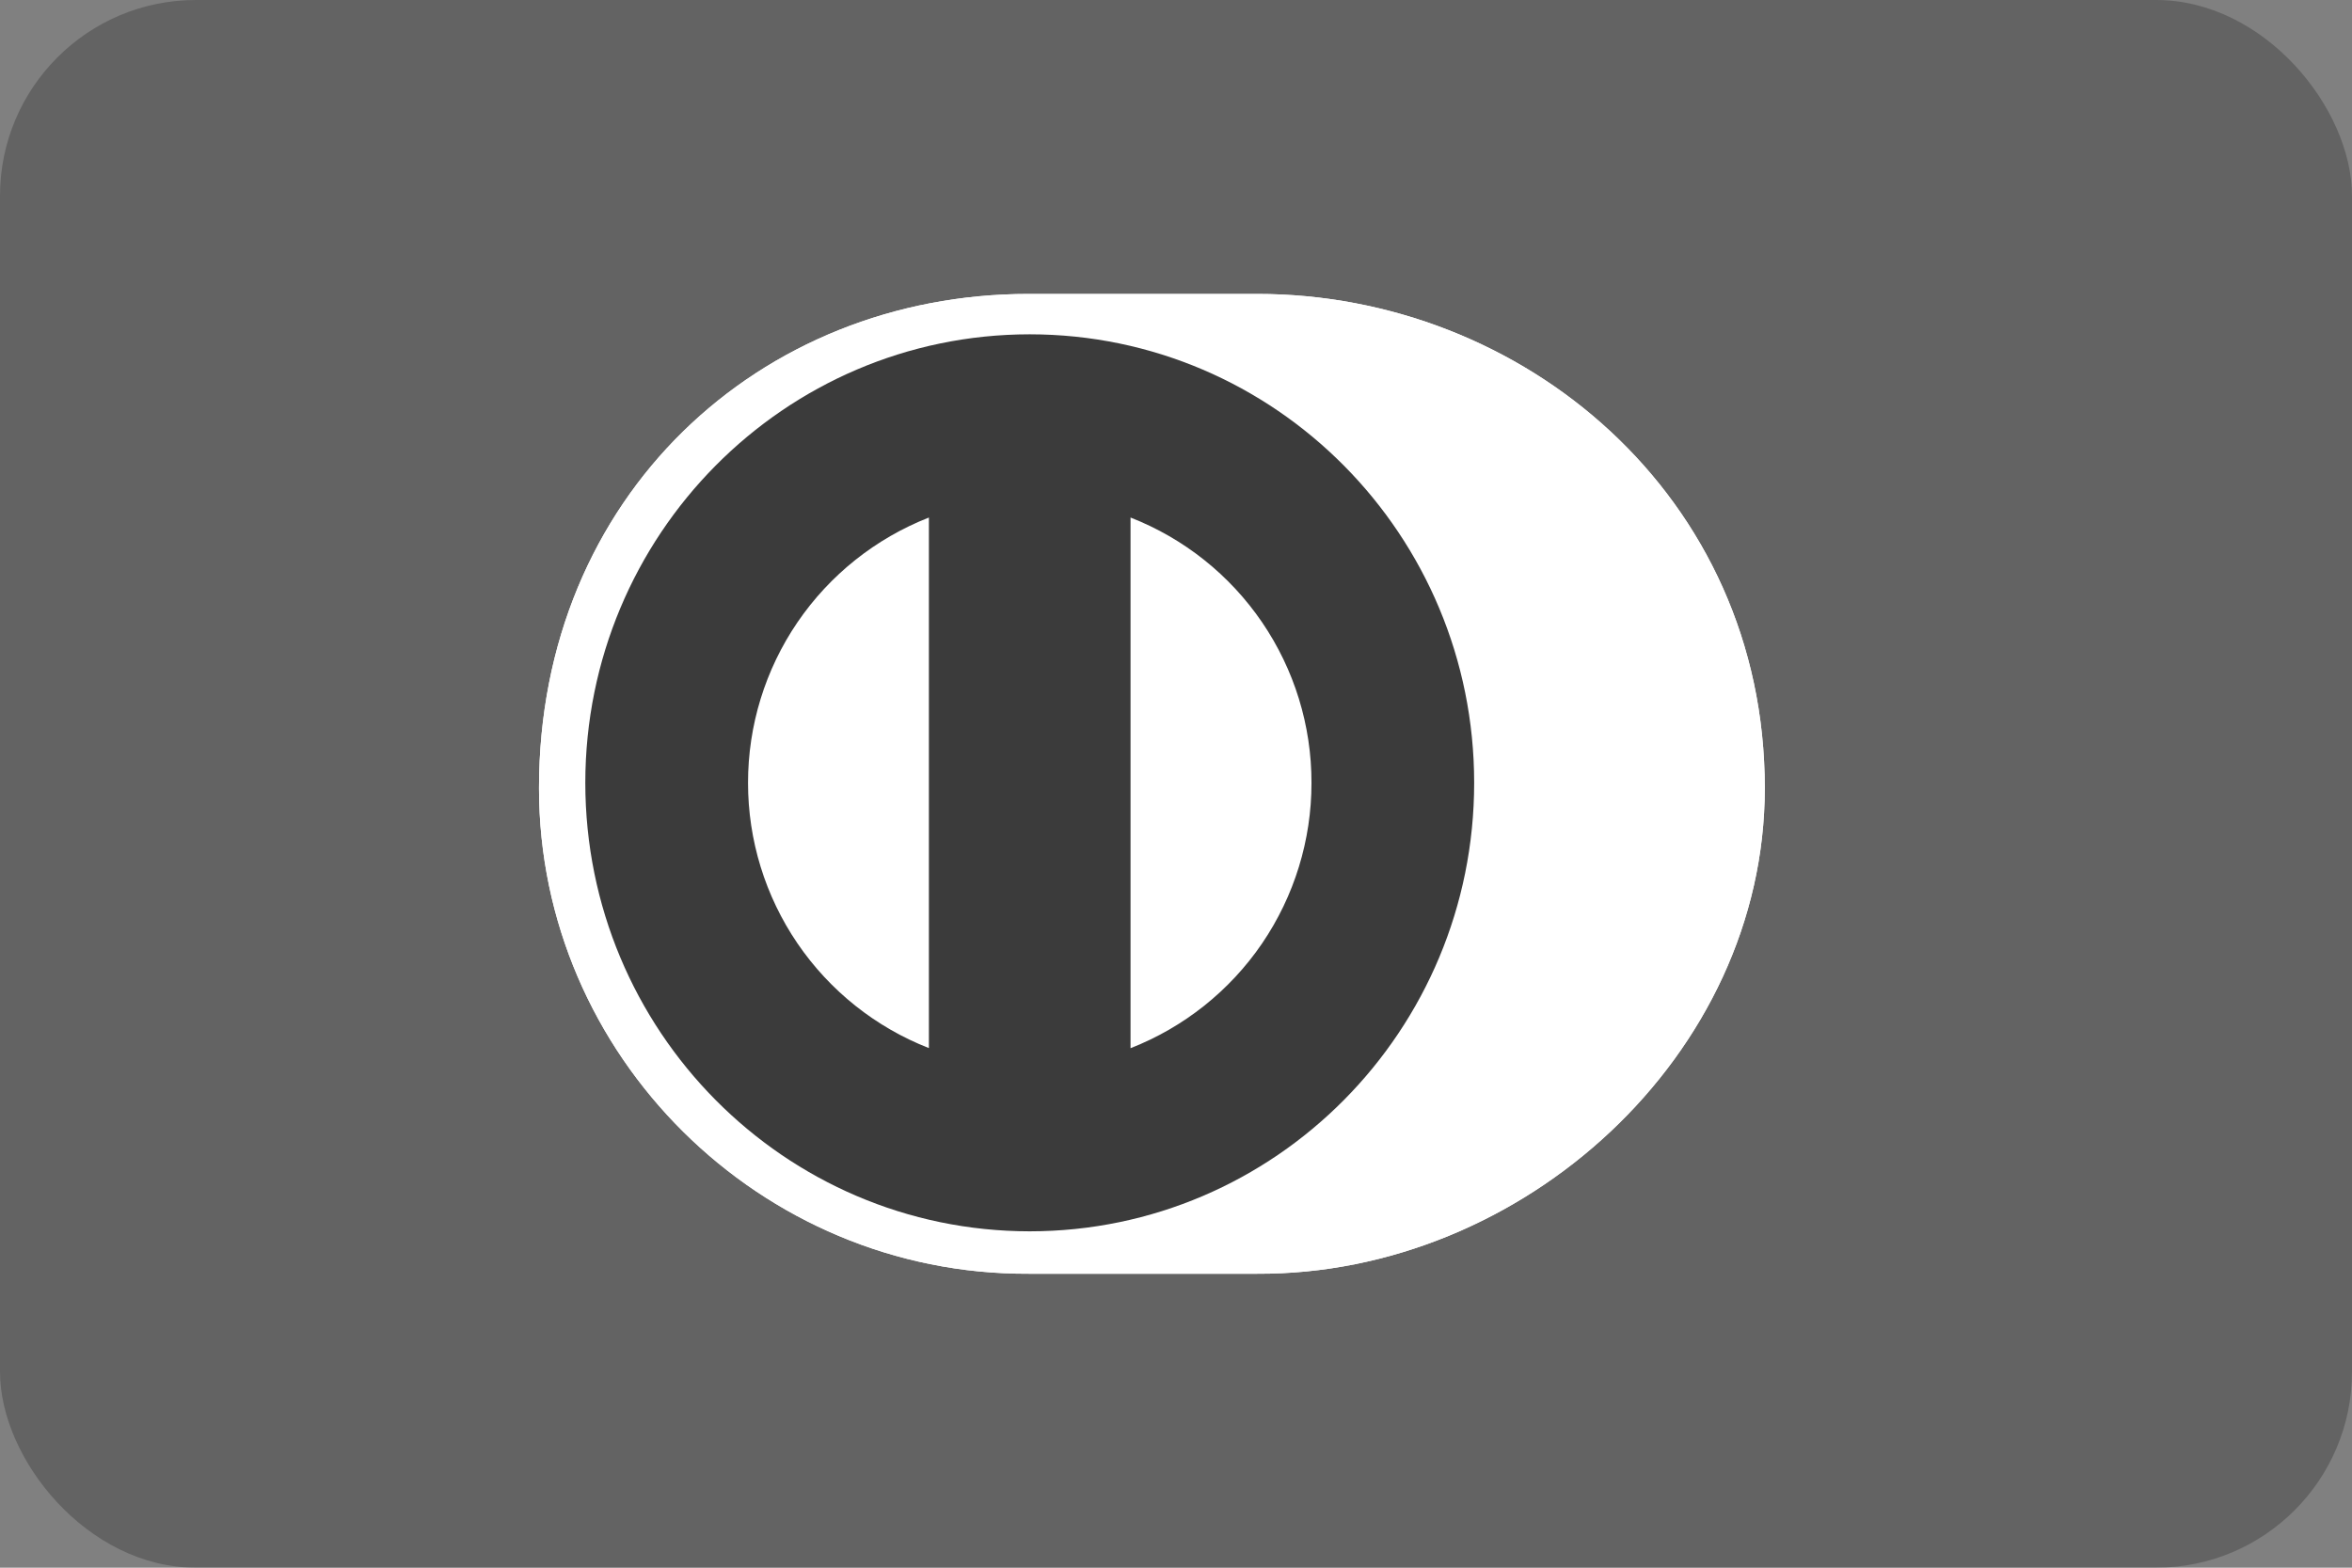
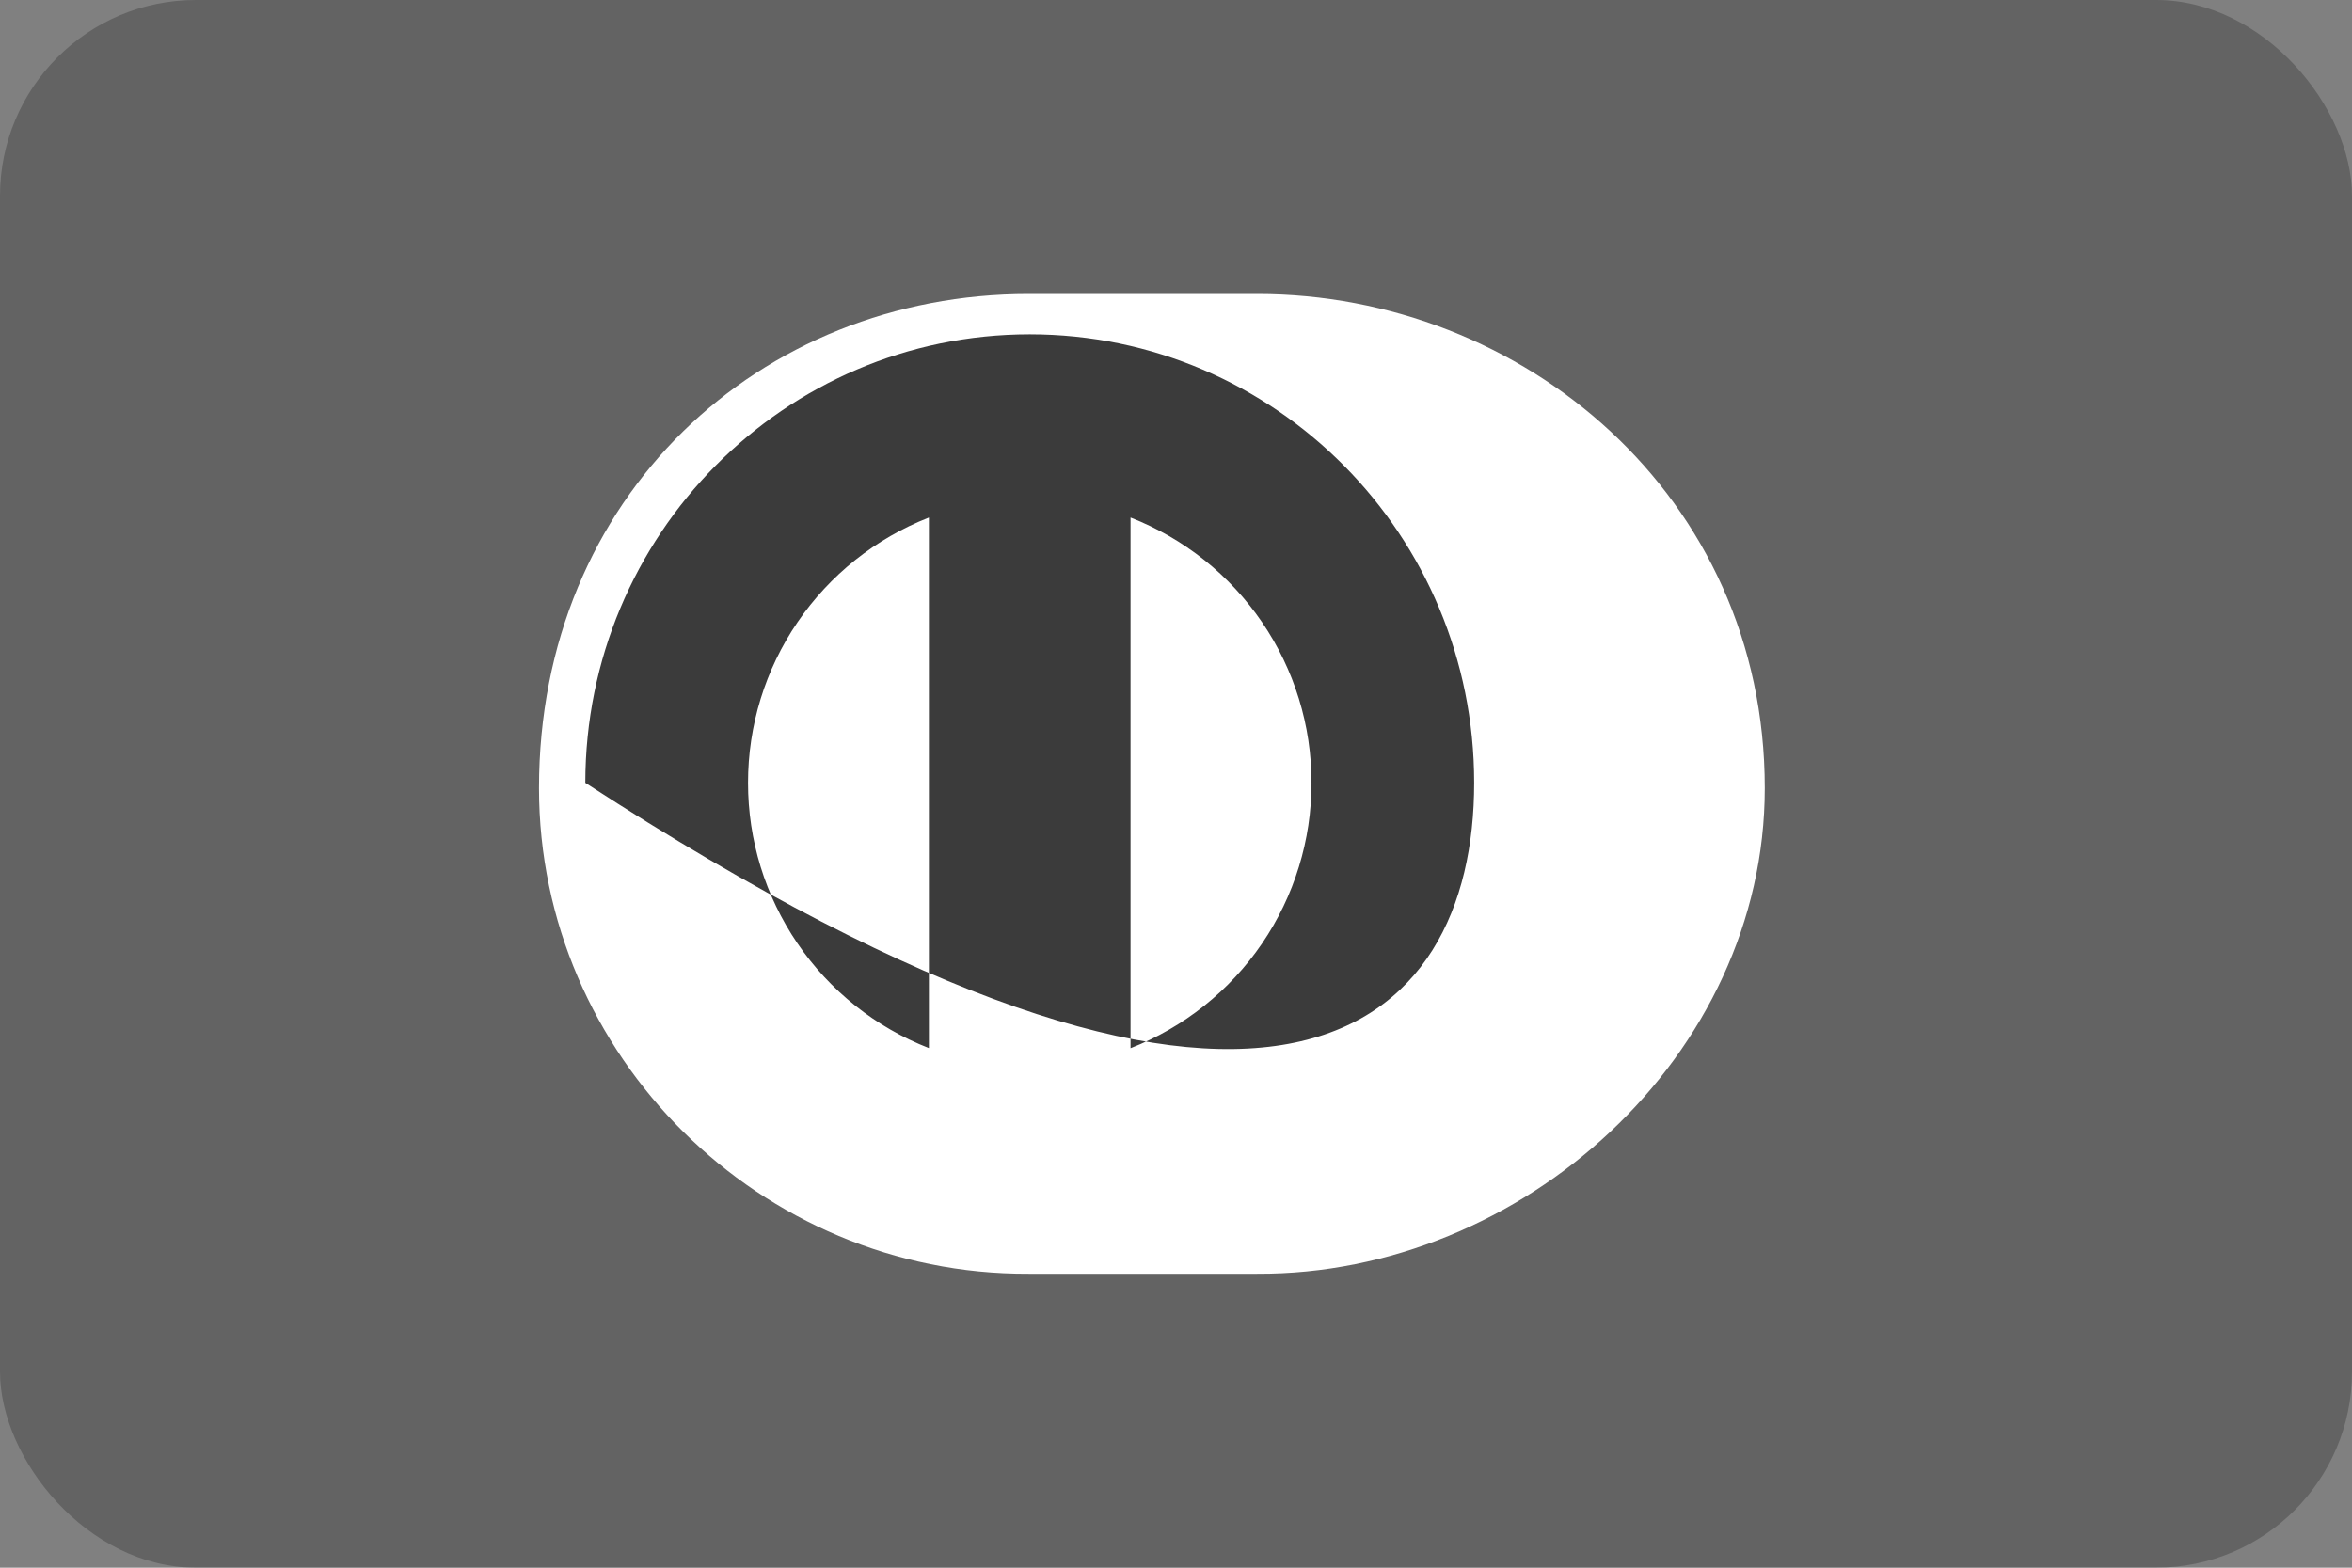
<svg xmlns="http://www.w3.org/2000/svg" width="48" height="32" viewBox="0 0 48 32" fill="none">
  <rect x="0" y="0" width="48" height="32" fill="#808080" stroke="none" />
  <rect width="48" height="32" rx="4" fill="#0C0D0D" fill-opacity="0.25" />
-   <path d="M25.655 26C31.072 26.026 36.016 21.542 36.016 16.087C36.016 10.121 31.072 5.998 25.655 6H20.994C15.512 5.998 11 10.123 11 16.087C11 21.543 15.512 26.026 20.994 26H25.655Z" fill="white" />
  <path d="M21.015 6.824C16.006 6.826 11.947 10.923 11.945 15.979C11.947 21.035 16.006 25.132 21.015 25.134C26.025 25.132 30.085 21.035 30.085 15.979C30.085 10.923 26.025 6.826 21.015 6.824ZM15.266 15.979C15.265 14.81 15.617 13.668 16.275 12.702C16.934 11.736 17.868 10.991 18.957 10.564V21.394C17.868 20.968 16.934 20.223 16.275 19.257C15.617 18.291 15.265 17.149 15.266 15.979ZM23.072 21.396V10.564C24.162 10.99 25.097 11.735 25.756 12.701C26.415 13.668 26.767 14.81 26.765 15.98C26.766 17.15 26.414 18.292 25.756 19.259C25.097 20.225 24.161 20.97 23.072 21.396Z" fill="white" />
  <path d="M25.655 26C31.072 26.026 36.016 21.542 36.016 16.087C36.016 10.121 31.072 5.998 25.655 6H20.994C15.512 5.998 11 10.123 11 16.087C11 21.543 15.512 26.026 20.994 26H25.655Z" fill="white" />
-   <path d="M21.015 6.824C16.006 6.826 11.947 10.923 11.945 15.979C11.947 21.035 16.006 25.132 21.015 25.134C26.025 25.132 30.085 21.035 30.085 15.979C30.085 10.923 26.025 6.826 21.015 6.824ZM15.266 15.979C15.265 14.81 15.617 13.668 16.275 12.702C16.934 11.736 17.868 10.991 18.957 10.564V21.394C17.868 20.968 16.934 20.223 16.275 19.257C15.617 18.291 15.265 17.149 15.266 15.979ZM23.072 21.396V10.564C24.162 10.99 25.097 11.735 25.756 12.701C26.415 13.668 26.767 14.81 26.765 15.98C26.766 17.15 26.414 18.292 25.756 19.259C25.097 20.225 24.161 20.97 23.072 21.396Z" fill="#3B3B3B" />
+   <path d="M21.015 6.824C16.006 6.826 11.947 10.923 11.945 15.979C26.025 25.132 30.085 21.035 30.085 15.979C30.085 10.923 26.025 6.826 21.015 6.824ZM15.266 15.979C15.265 14.81 15.617 13.668 16.275 12.702C16.934 11.736 17.868 10.991 18.957 10.564V21.394C17.868 20.968 16.934 20.223 16.275 19.257C15.617 18.291 15.265 17.149 15.266 15.979ZM23.072 21.396V10.564C24.162 10.99 25.097 11.735 25.756 12.701C26.415 13.668 26.767 14.81 26.765 15.98C26.766 17.15 26.414 18.292 25.756 19.259C25.097 20.225 24.161 20.97 23.072 21.396Z" fill="#3B3B3B" />
</svg>